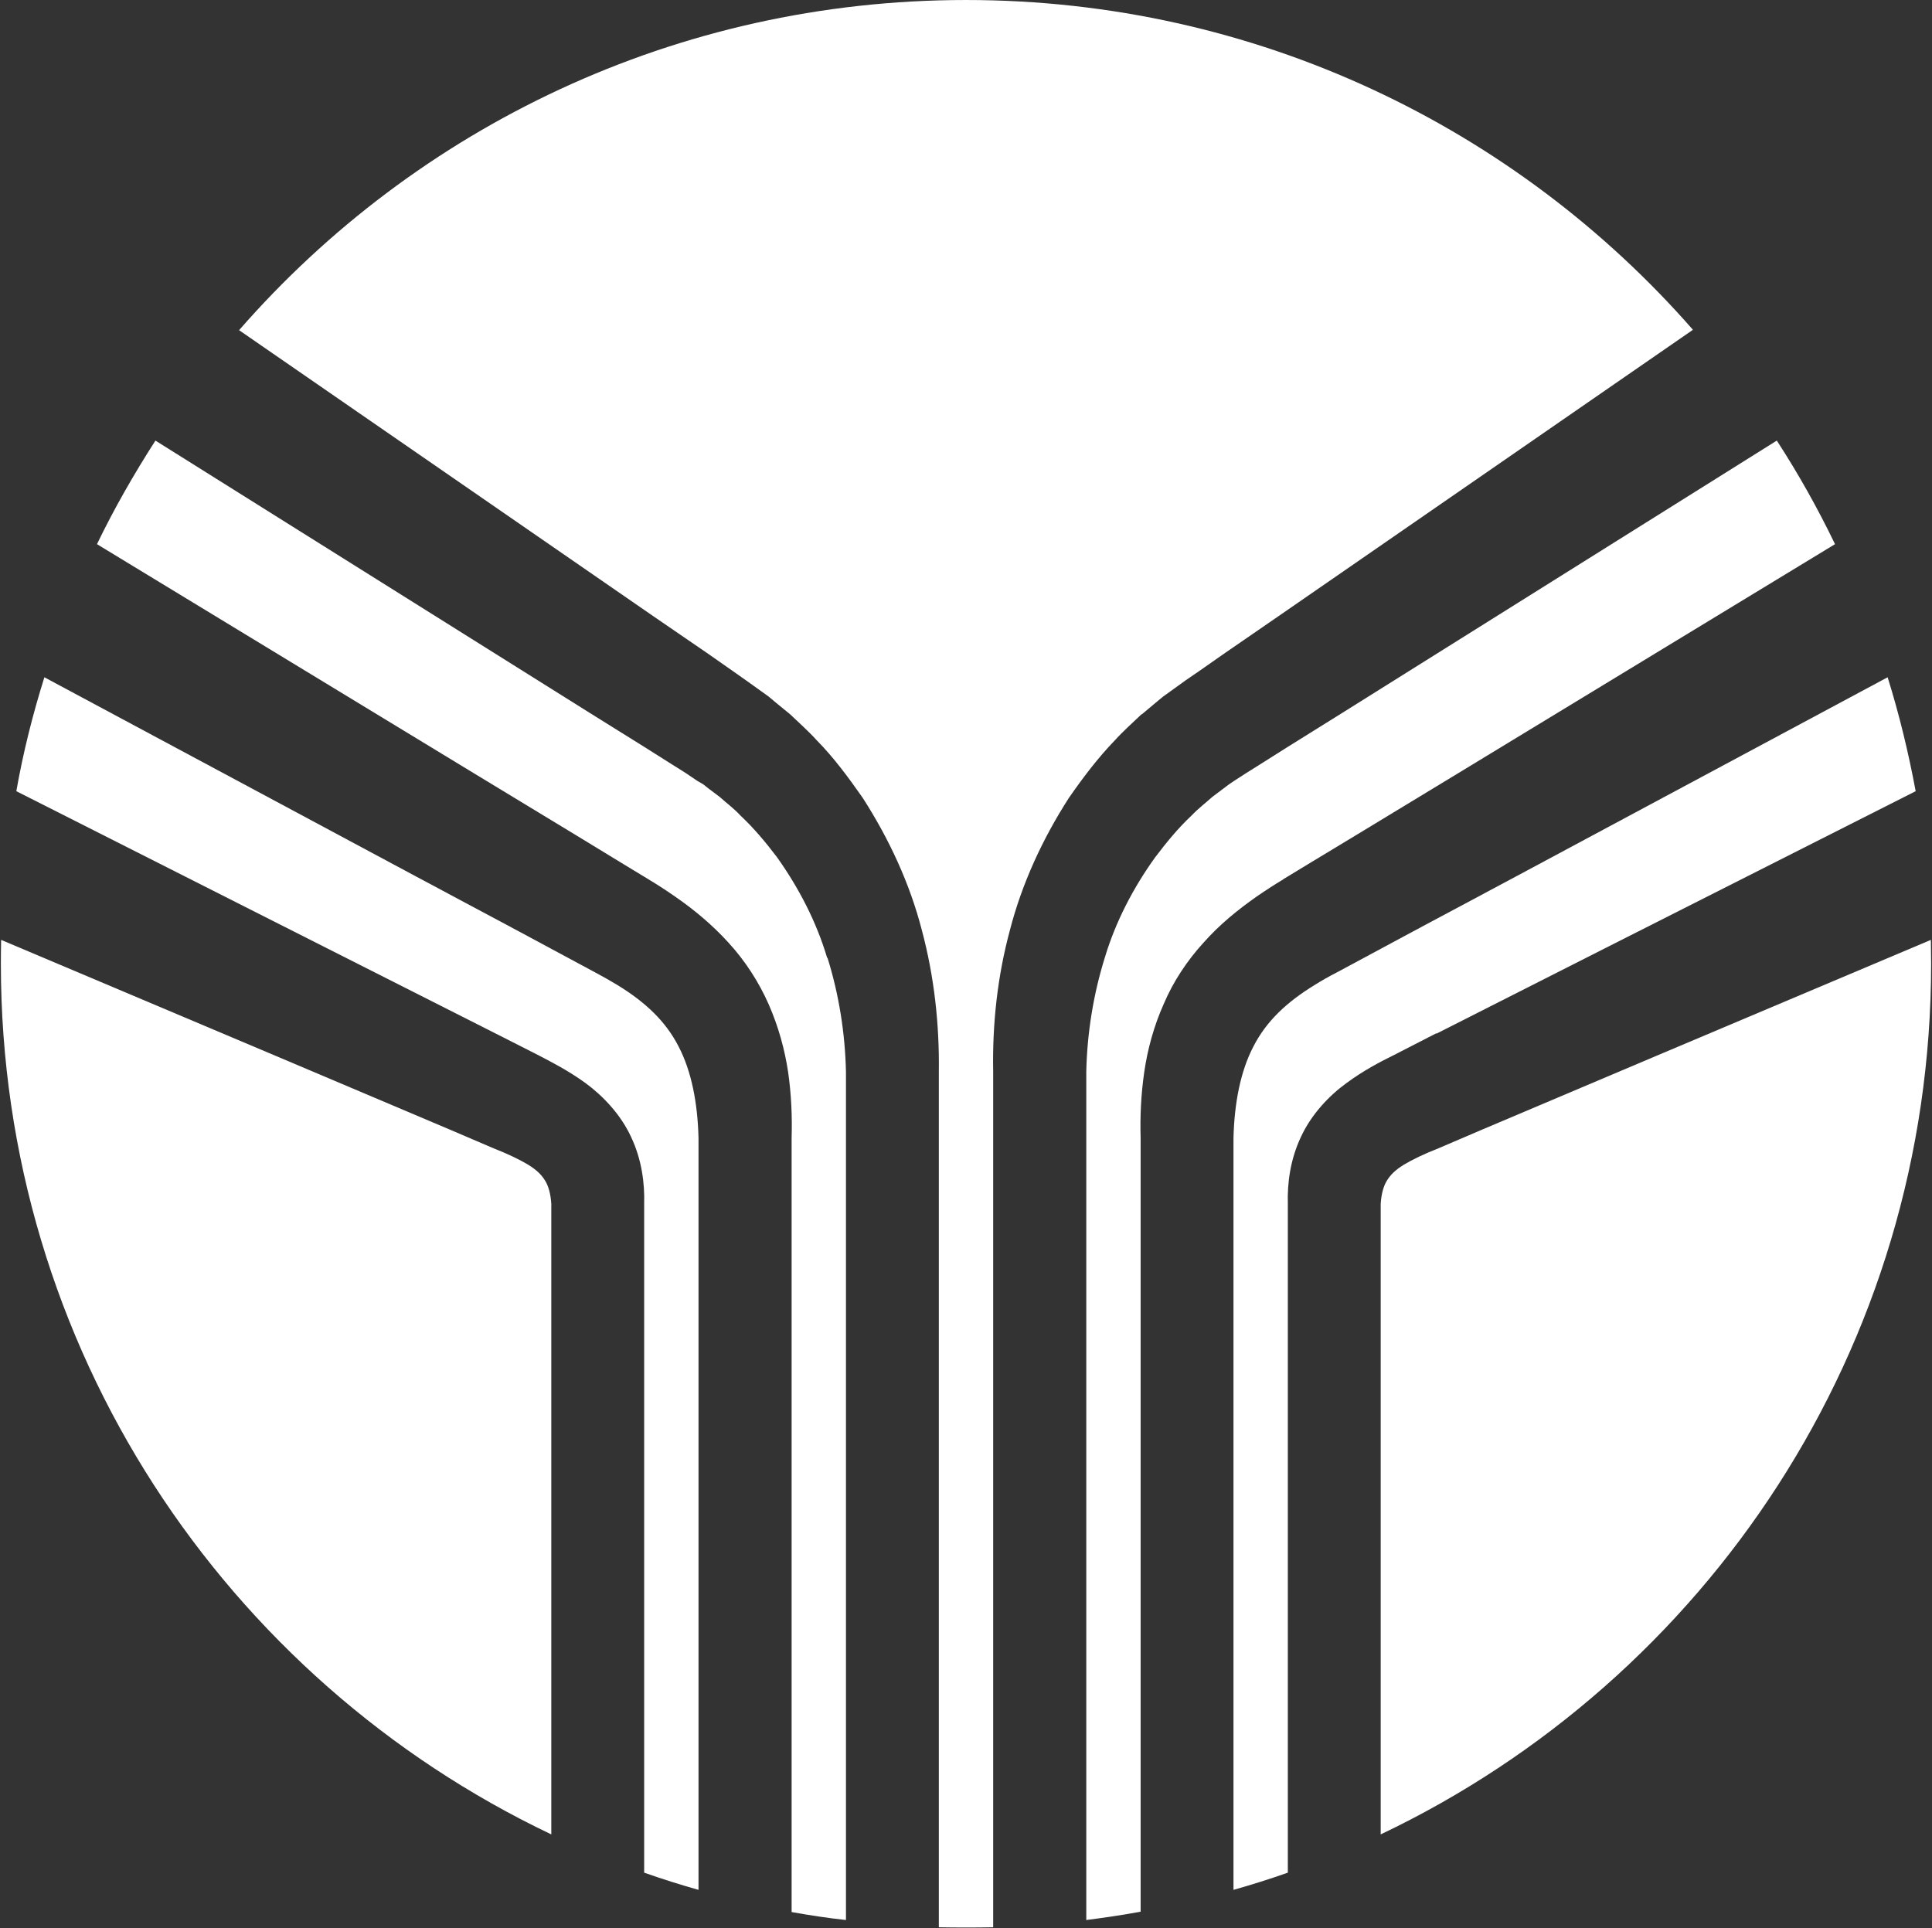
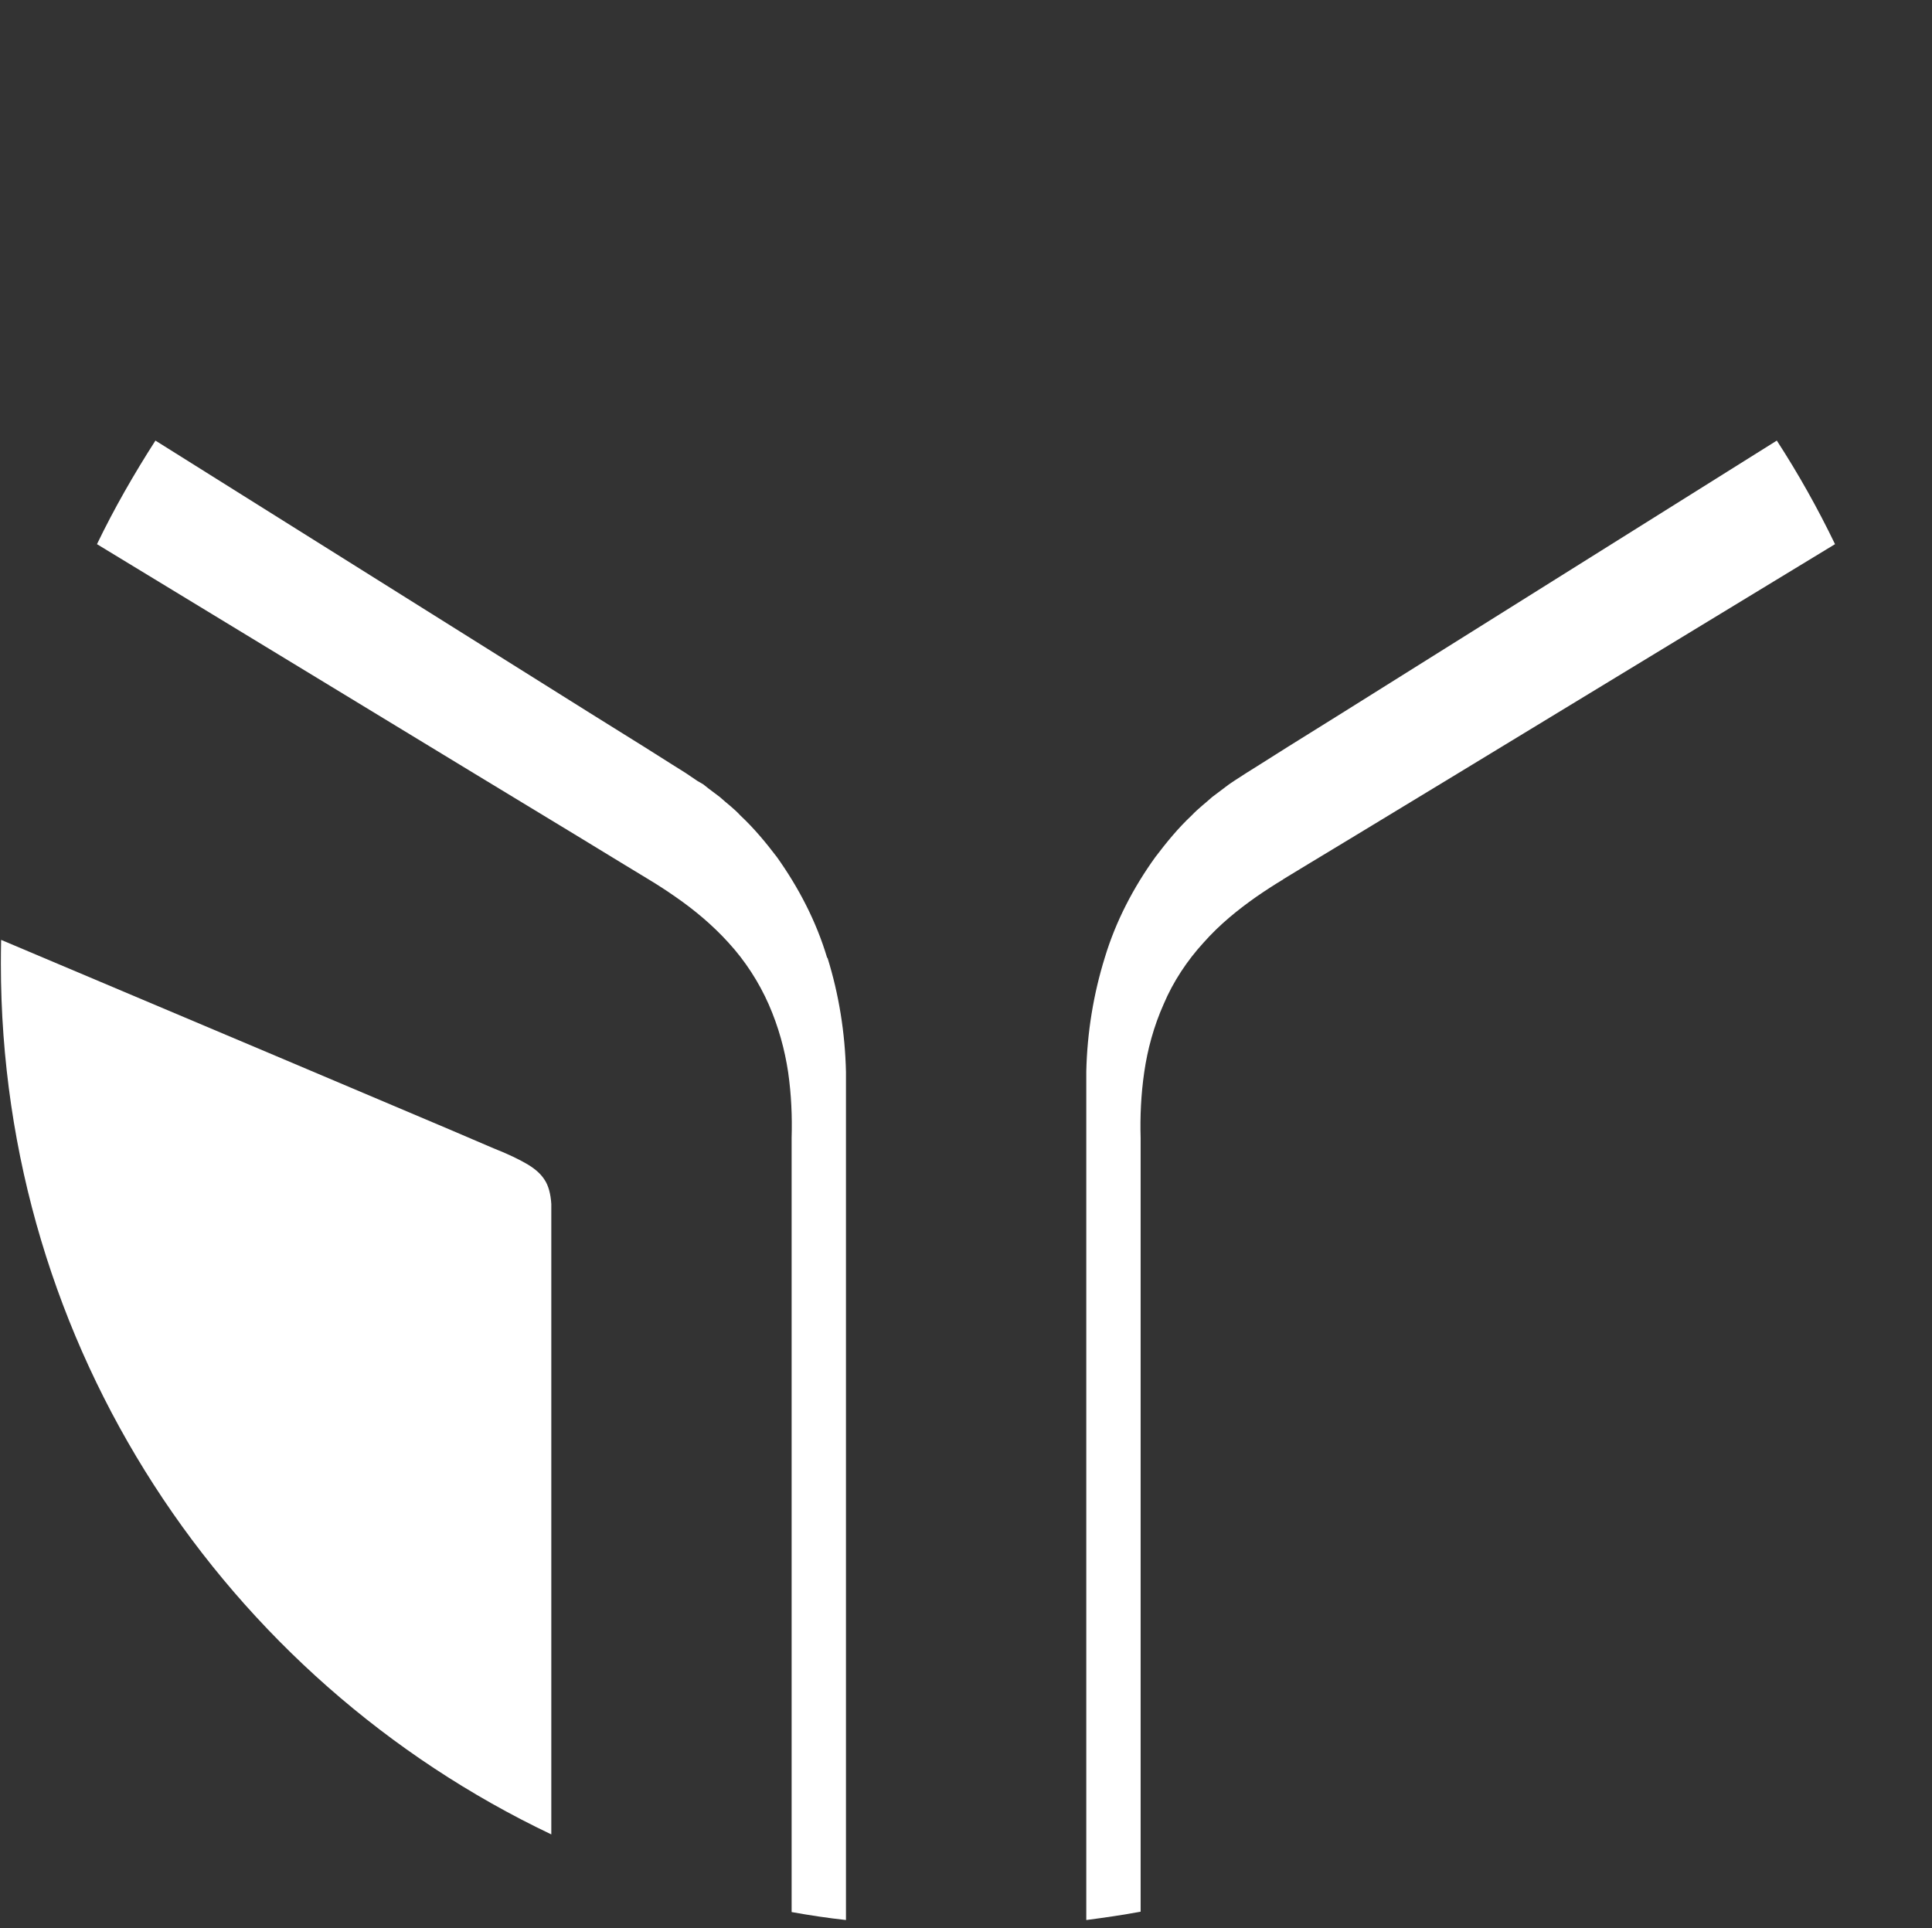
<svg xmlns="http://www.w3.org/2000/svg" version="1.2" viewBox="0 0 1550 1547" width="1550" height="1547">
  <rect x="0" y="0" width="1550" height="1547" fill="#333333" stroke="none" />
  <title>GMM</title>
  <defs>
    <clipPath clipPathUnits="userSpaceOnUse" id="cp1">
      <path d="m2633.57 0v2279.79h-3717.14v-2279.79z" />
    </clipPath>
  </defs>
  <style>
		.s0 { fill: #ffffff } 
	</style>
  <g id="Clip-Path: Clip-Path" clip-path="url(#cp1)">
    <g id="Clip-Path">
      <g id="Layer">
        <path id="Layer" class="s0" d="m423.6 934.4c-6.7-4-16.2-8.6-27.7-13.1l-34.8-14.9-139.1-58.9-221.1-93.4q-0.2 9.6-0.2 19.2c0 308.2 180.3 574.2 441.6 698.5v-505.8c-0.5-8.3-2.4-14.8-5.2-19.1-2.7-4.3-6.5-8.2-13.5-12.5z" />
-         <path id="Layer" class="s0" d="m544.4 839.6c-10.3-20.1-26.4-35.4-49.1-49.3-5.6-3.4-11.5-6.7-17.8-10.1l-20.1-10.8-40.9-22-82-43.8-298.9-160.2c-9.3 29.7-17 60.1-22.5 91.4l249.6 126.2 135.1 68.3 33.5 17c11.5 6 24.7 12.7 38.6 22.8 13.6 10 28 24.9 36.4 43.1 8.6 18.2 11 37.3 10.5 53.8v536.5q21.6 7.6 43.6 13.8v-603.2q0-0.2 0-0.2c-0.7-27.6-5.5-53.2-16-73.3z" />
        <path id="Layer" class="s0" d="m663.6 768.5c-8.8-29.5-23-56.5-40.2-80.7-9.1-12-18.7-23.5-29.5-33.6-5-5.5-11-9.8-16.5-14.8l-8.9-6.7-4.3-3.4-4.8-2.8-9.3-6.3-11-6.9-22-13.9-44.1-27.5-348.3-218.4c-17.2 26.8-33 54.3-46.9 83.1l303.7 184.6 79.3 48.1 39.7 24.2 20.1 12.2q10.8 6.5 21.8 14.2c14.4 10 29 22 42.2 36.6 13.2 14.4 24.2 31.4 32.1 49.3 7.9 18 12.9 36.4 15.6 54.4 2.6 18.2 3.3 35.7 2.8 52.9v621c14.4 2.6 29 4.8 43.6 6.4v-680.5c-0.7-31.4-5.7-62.3-14.8-91.5z" />
-         <path id="Layer" class="s0" d="m916.1 573.1l11.2-9.4 5.8-4.8 6-4.3 11.9-8.6 10.8-7.4 21.3-14.9 42.7-29.4 332.4-229.7c-141.8-162.1-350.6-264.6-583.2-264.6-232.6 0-441.4 102.5-583.2 264.9l332.2 229.4 42.9 29.4 21.3 14.9 10.5 7.4 12 8.6 6 4.3 5.7 4.8 11.5 9.4c7.2 6.9 14.6 13.4 21.3 20.8 13.9 14.1 25.7 30.2 36.9 46.2 21.3 33.1 37.9 69 47.5 106.3 10 37.4 14.1 75.7 13.6 113.5v686.4q10.8 0.2 21.8 0.2 10.8 0 21.8-0.2v-686.4q0 0 0-0.2c-0.7-37.6 3.3-75.9 13.4-113.3 9.6-37.3 26.1-73.2 47.4-106.3 11.3-16.3 23.3-32.1 36.9-46.2 6.7-7.4 14.1-13.9 21.3-20.8z" />
        <path id="Layer" class="s0" d="m1029.4 705.5l20.1-12.2 39.7-24 79.3-48.1 303.7-184.6c-13.9-28.8-29.5-56.6-46.7-83.1l-348.5 218.4-44.1 27.5-22 13.9-11 6.9-9.3 6-4.6 3.1-4.5 3.4-8.9 6.7c-5.3 4.8-11.3 9.3-16.5 14.8-10.8 10.1-20.2 21.6-29.3 33.6-17.4 24.2-31.6 51.2-40.4 80.4-9.1 29.2-14.2 60.1-14.9 91.5v680.8c14.6-1.9 29.2-4 43.6-6.7v-620.9c-0.5-17 0.3-34.8 2.9-52.7 2.6-18 7.6-36.7 15.6-54.6 7.6-18 18.9-35 32-49.3 13-14.7 27.6-26.4 42.2-36.7q11-7.6 21.8-14.1z" />
-         <path id="Layer" class="s0" d="m1152.5 829.3l134.8-68.3 249.6-126.2c-5.8-31.1-13.2-61.7-22.5-91.4l-298.9 160.2-82 43.8-40.9 22-20.1 10.8q-9.4 4.8-17.8 10.1c-22.7 13.9-38.8 29.2-49.1 49.3-10.5 20.1-15.3 45.7-16 73.3v603.4q22-6.2 43.6-13.8v-536.5c-0.5-16.5 1.9-35.6 10.5-53.8 8.4-18.2 22.8-33.3 36.4-43.1 13.9-10.3 27.1-17.1 38.6-22.8l33.5-17.2z" />
-         <path id="Layer" class="s0" d="m1549.1 754.1l-221.1 93.4-139.1 58.9-34.8 14.9c-11.5 4.5-21 9.1-27.7 13.1-7 4.3-10.8 8.2-13.5 12.5-2.8 4.3-4.7 10.8-5.2 19.1v505.8c261.3-124.3 441.6-390.3 441.6-698.5 0-6.5-0.2-12.7-0.2-19.2z" />
      </g>
    </g>
  </g>
</svg>